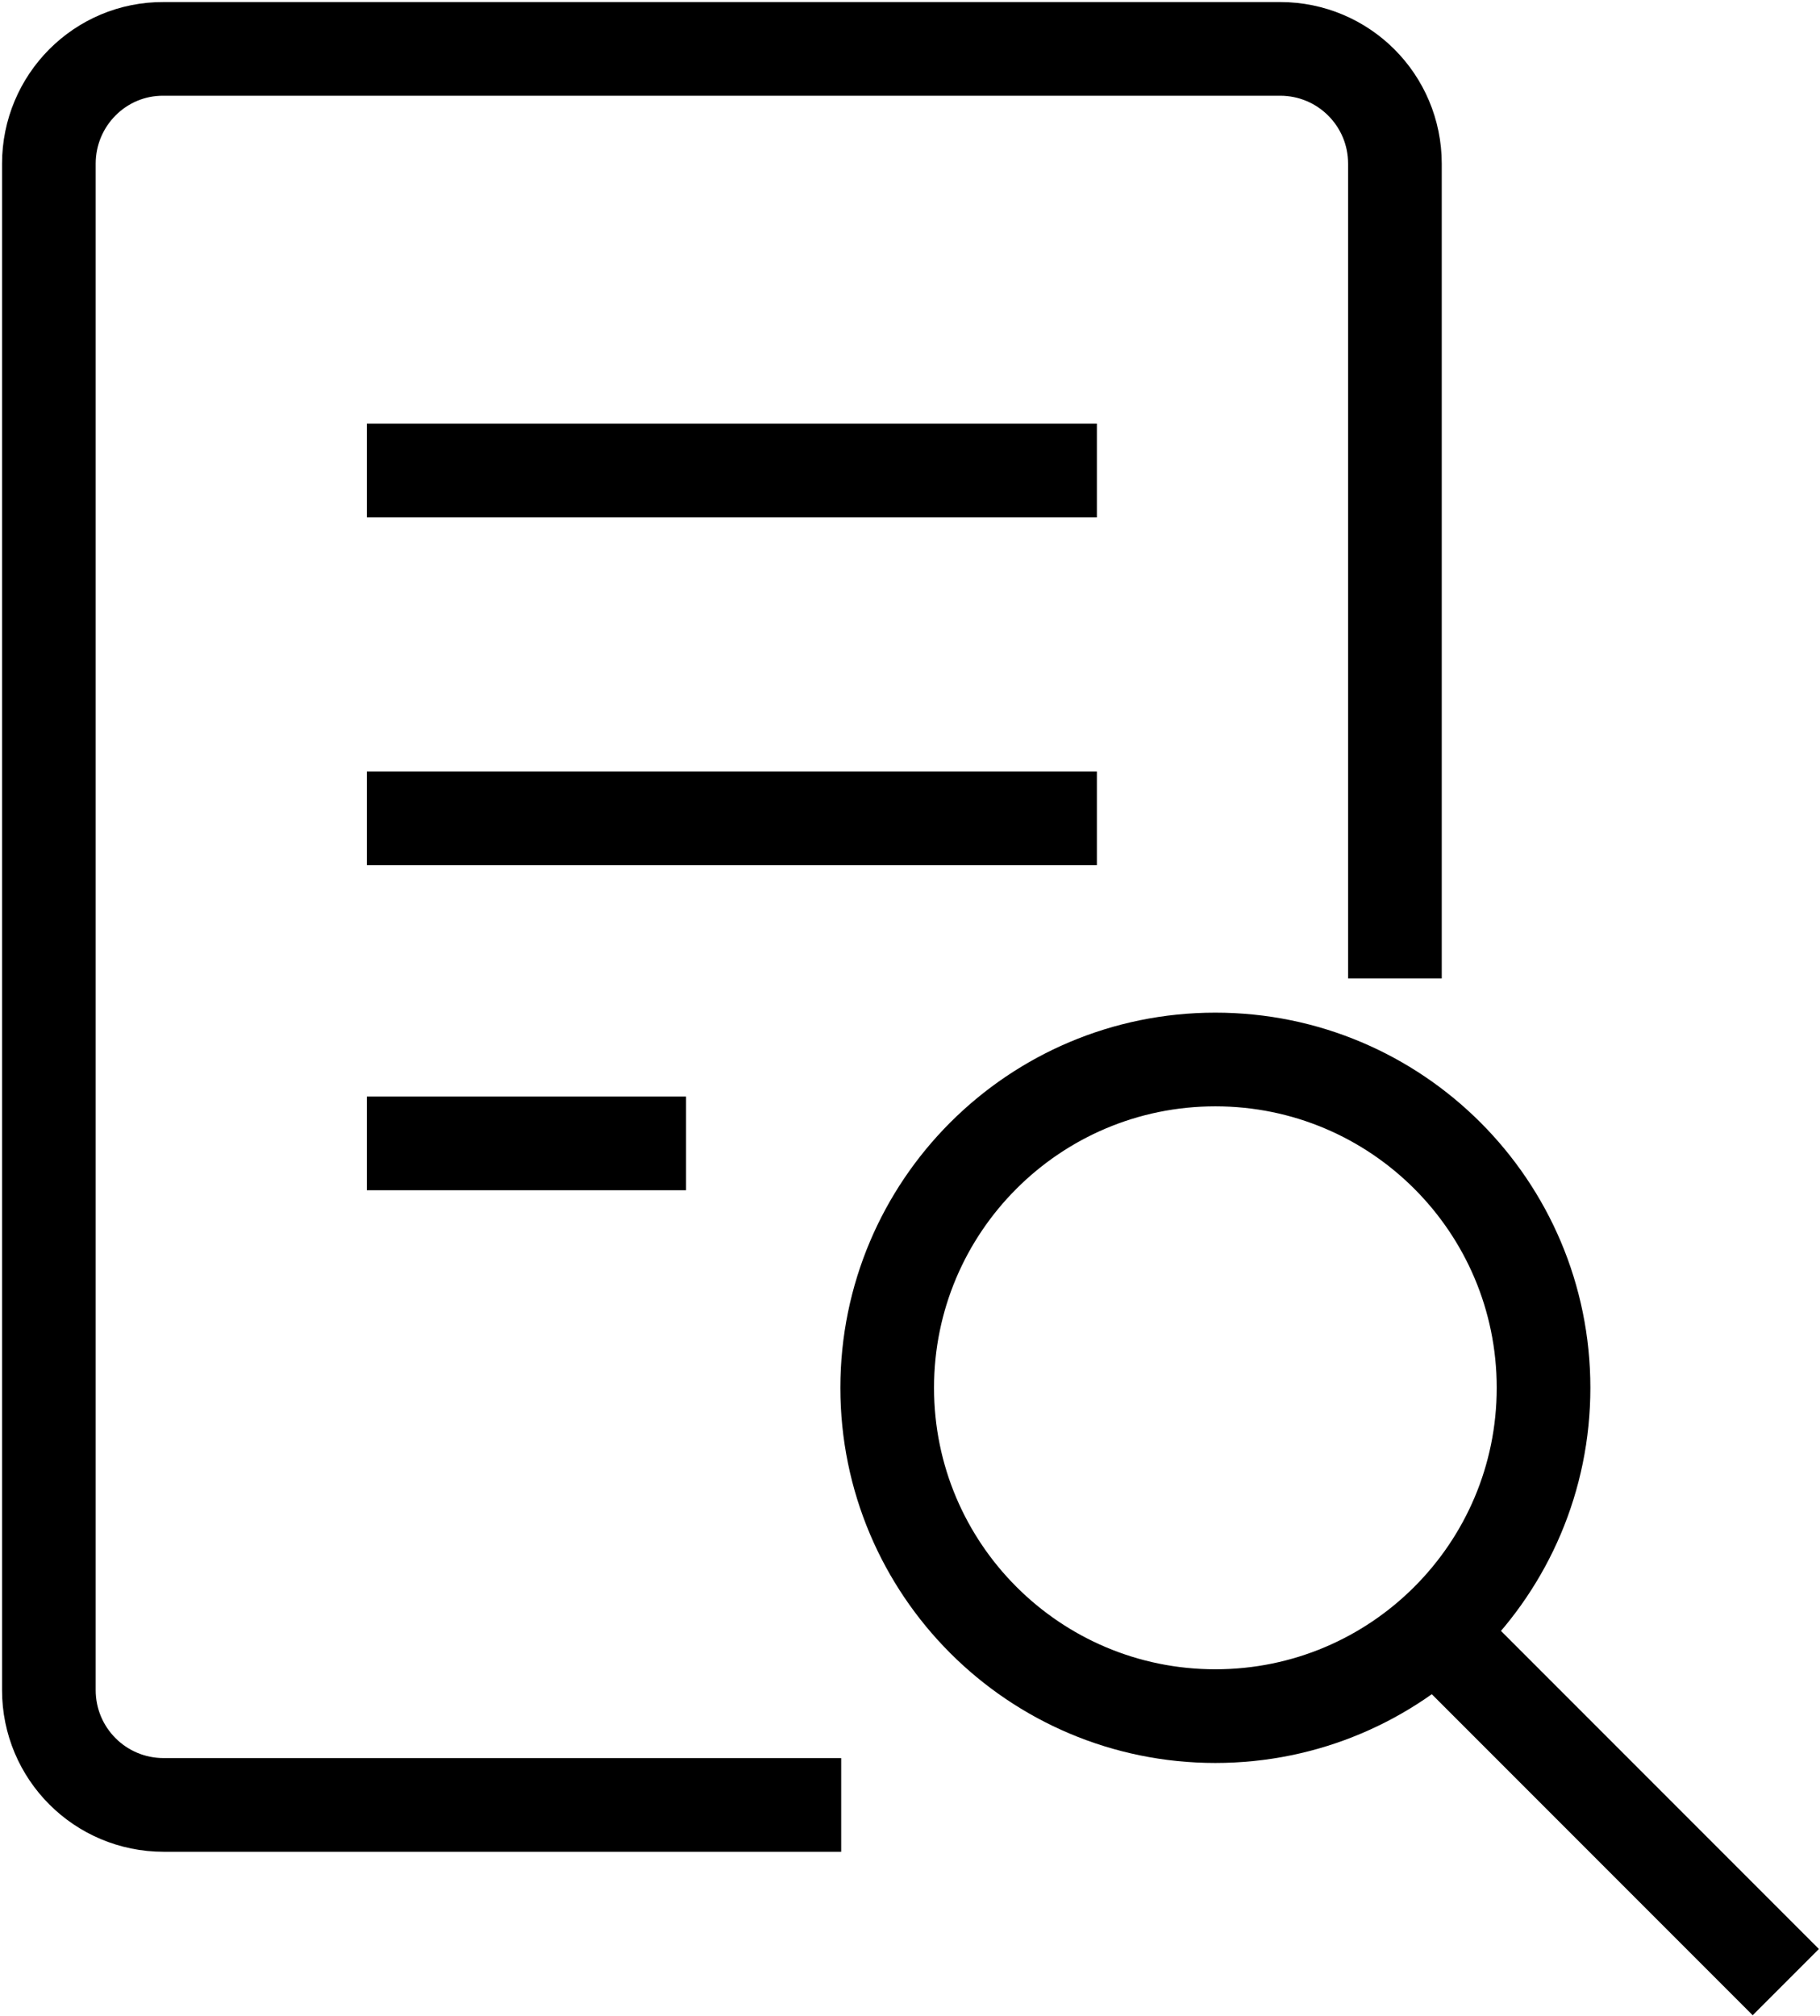
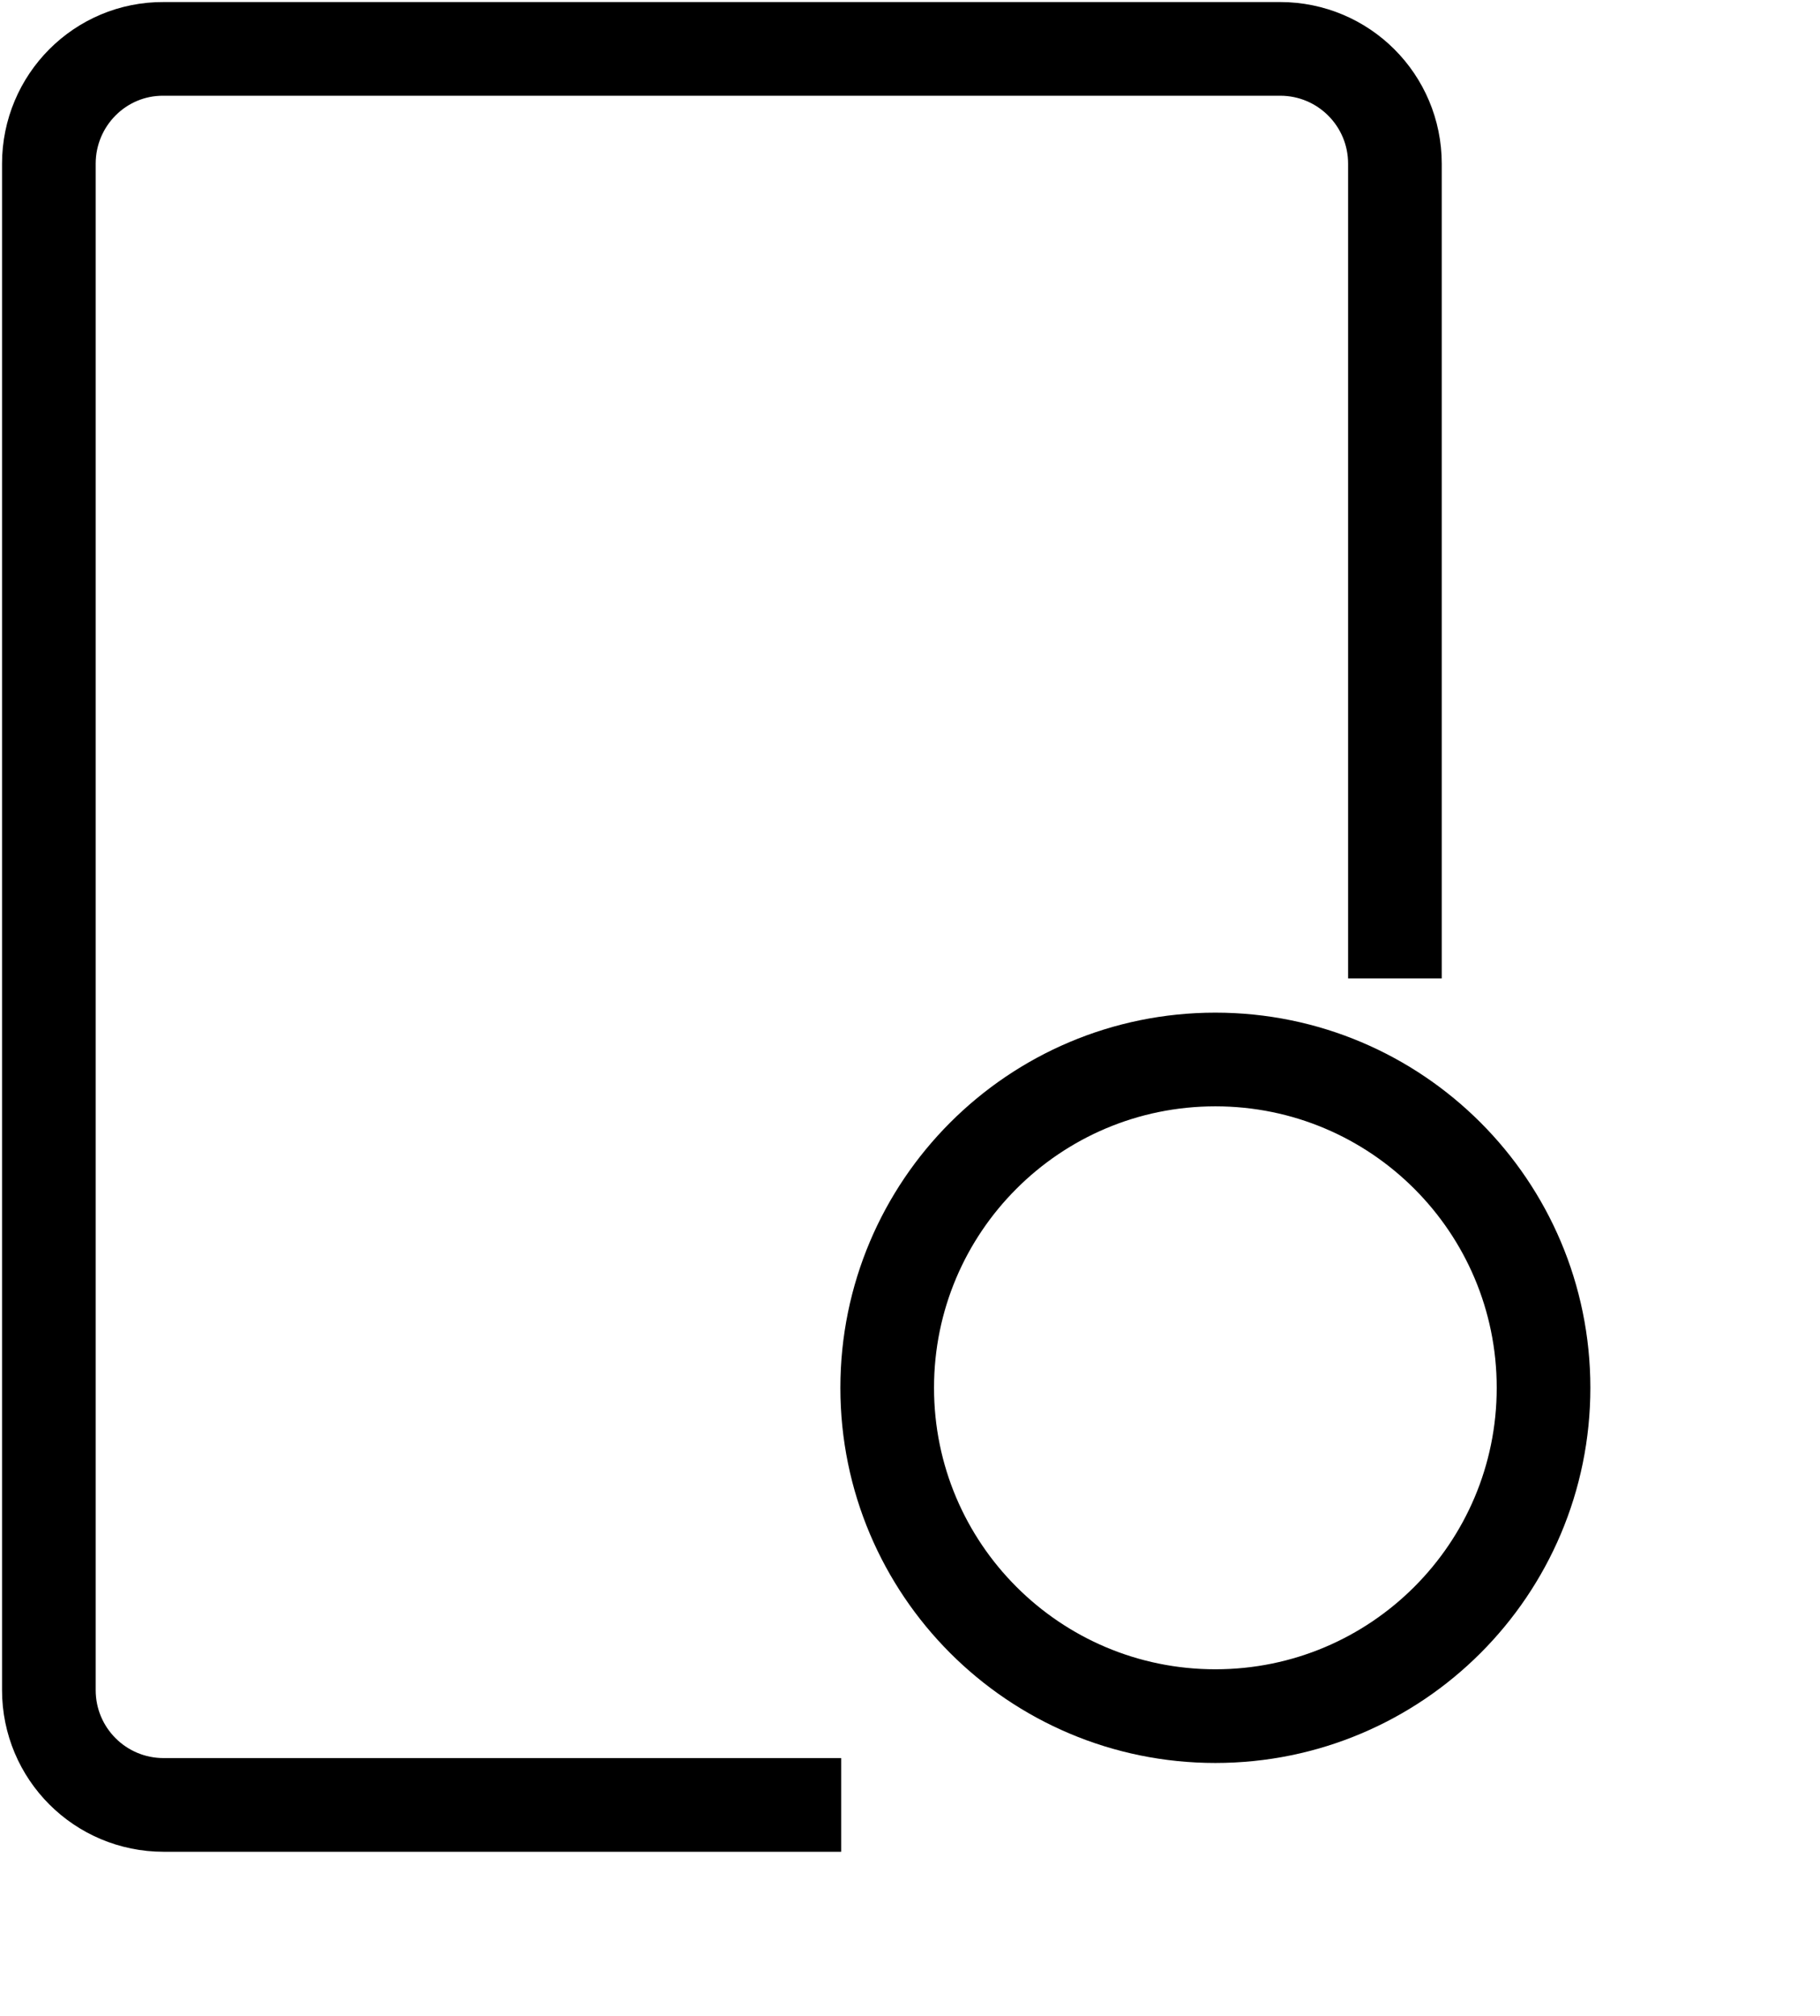
<svg xmlns="http://www.w3.org/2000/svg" width="447" height="495" viewBox="0 0 447 495" fill="none">
  <path d="M342.6 240.201V40.201C342.6 24.601 330 12.001 314.4 12.001H40.2C24.6 11.901 12 24.601 12 40.201V414.901C12 430.501 24.6 443.101 40.2 443.101H206.6" stroke="black" stroke-width="23" stroke-miterlimit="10" />
  <path d="M298.5 421.301C343.015 421.301 379.1 385.215 379.1 340.701C379.1 296.186 343.015 260.101 298.5 260.101C253.986 260.101 217.9 296.186 217.9 340.701C217.9 385.215 253.986 421.301 298.5 421.301Z" stroke="black" stroke-width="23" stroke-miterlimit="10" />
-   <path d="M90.1 115.501H269.4" stroke="black" stroke-width="23" stroke-miterlimit="10" />
-   <path d="M90.1 200.9H269.4" stroke="black" stroke-width="23" stroke-miterlimit="10" />
-   <path d="M90.1 280.7H168.5" stroke="black" stroke-width="23" stroke-miterlimit="10" />
-   <path d="M354.4 402.4L438.6 486.6" stroke="black" stroke-width="23" stroke-miterlimit="10" />
</svg>